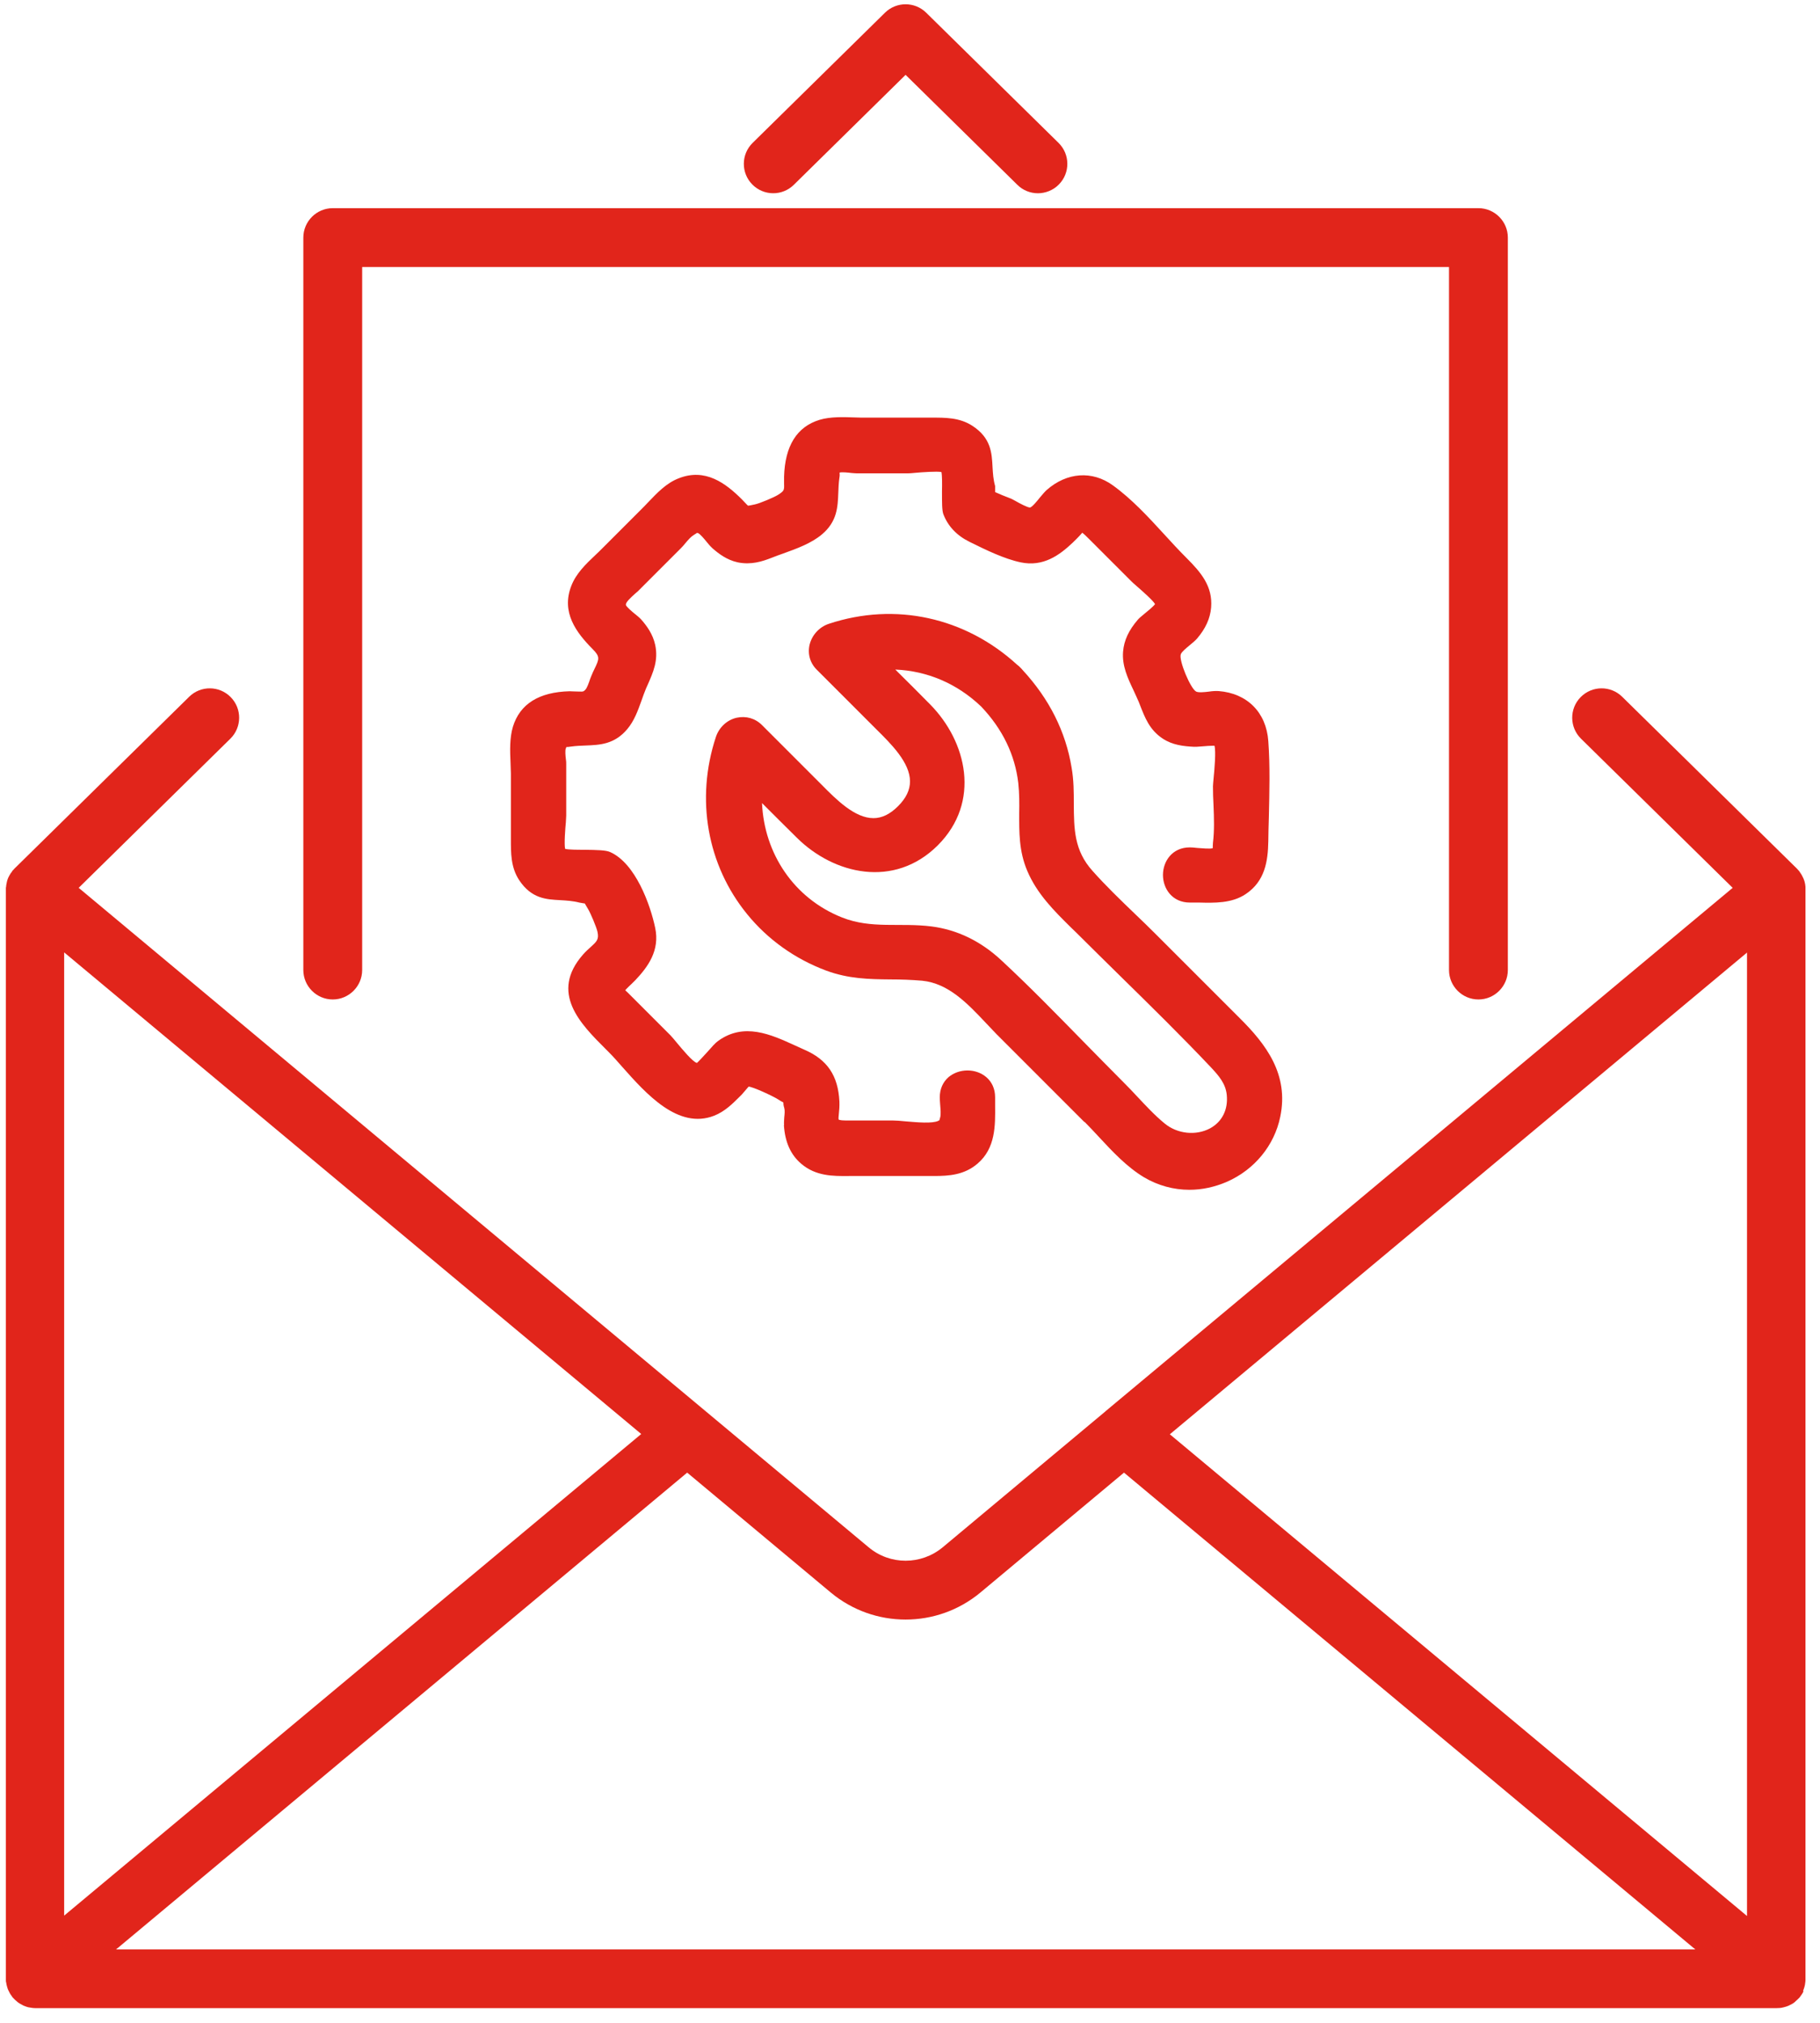
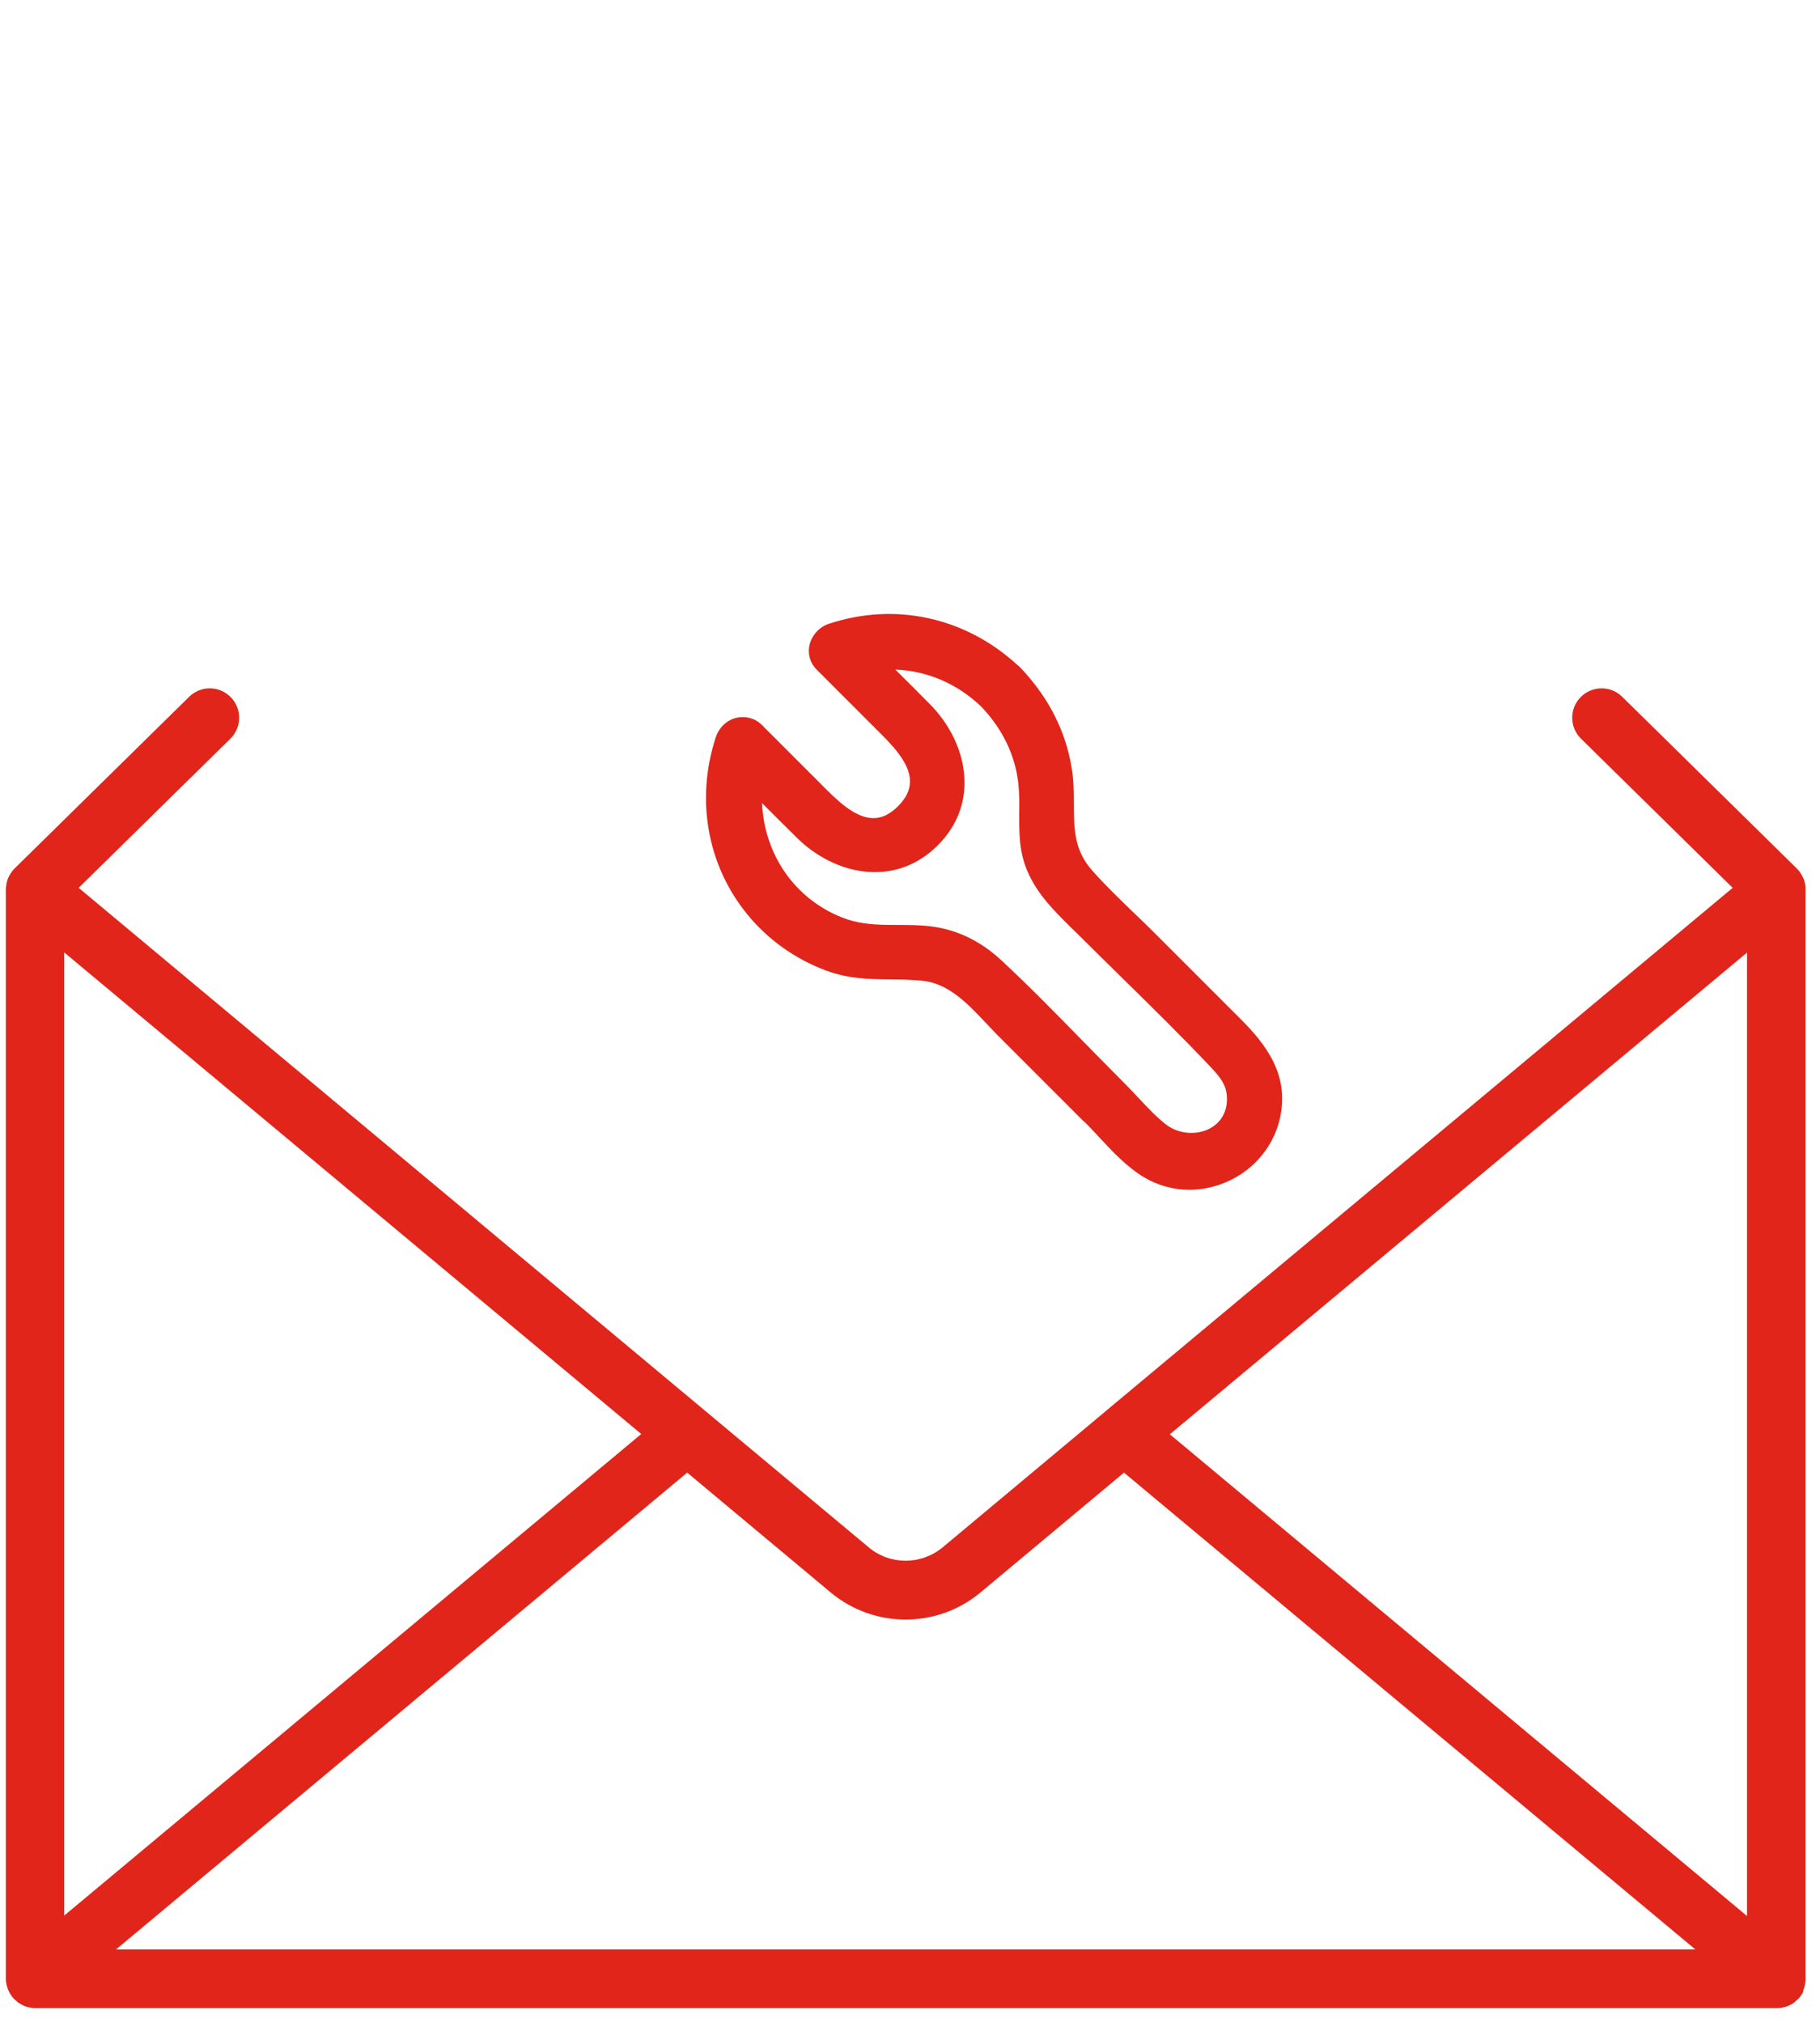
<svg xmlns="http://www.w3.org/2000/svg" width="99" height="110" viewBox="0 0 99 110" fill="none">
-   <path d="M43.18 10.05L49.26 4.07L55.34 10.05C55.65 10.36 56.06 10.51 56.46 10.51C56.86 10.51 57.29 10.35 57.6 10.03C58.22 9.4 58.21 8.39 57.58 7.77L50.38 0.69C49.76 0.08 48.76 0.08 48.14 0.69L40.94 7.77C40.31 8.39 40.3 9.4 40.92 10.03C41.54 10.66 42.55 10.67 43.18 10.05Z" fill="#E1251B" />
  <path d="M98.07 108.28C98.07 108.28 98.11 108.2 98.12 108.15C98.14 108.09 98.16 108.04 98.17 107.98C98.18 107.94 98.19 107.9 98.19 107.86C98.2 107.8 98.21 107.73 98.21 107.67C98.21 107.65 98.21 107.63 98.21 107.61V48.38C98.21 48.38 98.21 48.31 98.21 48.28C98.21 48.24 98.21 48.19 98.2 48.15C98.2 48.09 98.18 48.04 98.17 47.98C98.16 47.94 98.15 47.89 98.13 47.85C98.11 47.79 98.09 47.74 98.06 47.69C98.04 47.65 98.02 47.61 98 47.57C97.97 47.52 97.93 47.47 97.9 47.42C97.89 47.4 97.87 47.38 97.86 47.36C97.84 47.34 97.83 47.33 97.81 47.31C97.79 47.29 97.78 47.26 97.75 47.24L88.24 37.89C87.61 37.27 86.6 37.28 85.98 37.91C85.36 38.54 85.37 39.55 86 40.17L94.25 48.28L60.15 76.73C60.15 76.73 60.14 76.74 60.13 76.75L51.28 84.14C50.11 85.11 48.42 85.12 47.25 84.14L4.28 48.28L12.53 40.17C13.16 39.55 13.17 38.54 12.55 37.91C11.93 37.28 10.92 37.27 10.29 37.89L0.78 47.24C0.76 47.26 0.75 47.28 0.73 47.3C0.71 47.32 0.69 47.33 0.68 47.35C0.66 47.37 0.65 47.39 0.64 47.42C0.64 47.43 0.62 47.44 0.61 47.45C0.58 47.49 0.56 47.52 0.54 47.56C0.51 47.6 0.49 47.65 0.47 47.69C0.46 47.71 0.44 47.73 0.44 47.75C0.43 47.78 0.42 47.81 0.41 47.83C0.39 47.88 0.38 47.93 0.37 47.98C0.36 48.03 0.35 48.08 0.34 48.13C0.34 48.18 0.33 48.23 0.32 48.28C0.32 48.31 0.32 48.34 0.32 48.36V107.59C0.32 107.59 0.32 107.64 0.32 107.67C0.32 107.72 0.32 107.77 0.34 107.82C0.34 107.87 0.36 107.93 0.37 107.98C0.38 108.03 0.4 108.07 0.41 108.12C0.43 108.18 0.45 108.23 0.48 108.28C0.5 108.32 0.52 108.36 0.54 108.4C0.57 108.45 0.61 108.51 0.65 108.56C0.66 108.58 0.67 108.6 0.69 108.62C0.7 108.63 0.72 108.64 0.73 108.66C0.78 108.72 0.84 108.77 0.9 108.82C0.93 108.84 0.95 108.87 0.98 108.89C1.05 108.94 1.12 108.98 1.2 109.02C1.22 109.03 1.25 109.05 1.27 109.06C1.37 109.1 1.47 109.14 1.57 109.16C1.57 109.16 1.57 109.16 1.58 109.16C1.69 109.18 1.8 109.2 1.92 109.2H96.66C96.78 109.2 96.89 109.19 97 109.16C97.02 109.16 97.03 109.15 97.04 109.15C97.13 109.13 97.22 109.1 97.31 109.06C97.34 109.04 97.38 109.02 97.41 109.01C97.47 108.98 97.54 108.94 97.59 108.9C97.63 108.87 97.66 108.84 97.69 108.81C97.74 108.77 97.79 108.72 97.84 108.67C97.86 108.65 97.87 108.64 97.89 108.62C97.91 108.6 97.92 108.57 97.94 108.55C97.97 108.51 98 108.47 98.03 108.42C98.06 108.37 98.09 108.32 98.11 108.27L98.07 108.28ZM63.64 77.99L95.03 51.8V104.19L63.64 78V77.99ZM49.26 88.07C50.71 88.07 52.15 87.58 53.33 86.6L61.14 80.08L92.22 106.01H6.31L37.38 80.08L45.19 86.6C46.37 87.58 47.81 88.07 49.26 88.07ZM3.49 51.79L34.88 77.98L3.49 104.17V51.78V51.79Z" fill="#E1251B" />
-   <path d="M18.1 54.35C18.98 54.35 19.7 53.63 19.7 52.75V14.52H78.82V52.75C78.82 53.63 79.54 54.35 80.42 54.35C81.3 54.35 82.02 53.63 82.02 52.75V12.92C82.02 12.04 81.3 11.32 80.42 11.32H18.1C17.22 11.32 16.5 12.04 16.5 12.92V52.75C16.5 53.63 17.22 54.35 18.1 54.35Z" fill="#E1251B" />
-   <path d="M42.64 61.18C42.7 62.11 43.01 62.8 43.59 63.29C44.38 63.96 45.31 63.96 46.18 63.95H50.49C50.6 63.95 50.71 63.95 50.81 63.95C51.63 63.95 52.46 63.89 53.17 63.28C54.16 62.44 54.14 61.2 54.13 60.11C54.13 59.96 54.13 59.82 54.13 59.67C54.13 58.71 53.37 58.21 52.63 58.21C52.24 58.21 51.88 58.34 51.6 58.57C51.29 58.84 51.12 59.22 51.12 59.67C51.12 59.79 51.13 59.92 51.14 60.06C51.16 60.31 51.19 60.6 51.14 60.77C51.13 60.81 51.11 60.86 51.1 60.92C51.07 60.93 51.05 60.94 51.04 60.95C50.71 61.11 49.89 61.03 49.28 60.98C48.99 60.95 48.73 60.93 48.54 60.93C48.25 60.93 47.97 60.93 47.68 60.93C47.11 60.93 46.54 60.93 45.97 60.93C45.68 60.93 45.62 60.88 45.62 60.88C45.6 60.84 45.62 60.68 45.63 60.57C45.65 60.39 45.67 60.17 45.66 59.9C45.59 58.49 45 57.62 43.75 57.08C43.57 57 43.4 56.92 43.22 56.84C41.93 56.25 40.47 55.59 39.07 56.6C38.91 56.71 38.72 56.93 38.5 57.18C38.3 57.4 37.97 57.76 37.91 57.8C37.69 57.76 37.09 57.03 36.83 56.72C36.68 56.54 36.55 56.38 36.47 56.3L34.37 54.2C34.21 54.04 34.03 53.86 34.01 53.85C34.03 53.82 34.12 53.73 34.2 53.65C34.3 53.56 34.42 53.44 34.57 53.29C35.24 52.58 35.9 51.69 35.64 50.46C35.38 49.21 34.57 46.94 33.18 46.33C32.95 46.23 32.5 46.22 31.78 46.21C31.43 46.21 30.92 46.21 30.74 46.16C30.68 45.9 30.75 45.02 30.78 44.72C30.79 44.54 30.8 44.41 30.8 44.35V41.55C30.8 41.48 30.8 41.38 30.78 41.27C30.76 41.11 30.73 40.79 30.78 40.7C30.79 40.67 30.8 40.65 30.81 40.62C30.87 40.62 30.94 40.62 31.04 40.6C31.32 40.56 31.59 40.55 31.86 40.54C32.63 40.51 33.42 40.48 34.12 39.65C34.5 39.2 34.7 38.64 34.89 38.11C34.97 37.88 35.05 37.66 35.14 37.44L35.23 37.24C35.53 36.56 35.82 35.91 35.64 35.07C35.51 34.47 35.17 34.02 34.88 33.69C34.8 33.6 34.67 33.49 34.53 33.38C34.37 33.25 34.09 33.01 34.05 32.91C34 32.77 34.32 32.49 34.55 32.28C34.66 32.19 34.77 32.09 34.86 31.99L37.04 29.81C37.12 29.73 37.2 29.64 37.28 29.54C37.43 29.36 37.59 29.18 37.74 29.09C37.81 29.05 37.87 29.01 37.91 28.98C37.93 28.98 37.95 28.98 37.97 28.99C38.07 29.02 38.33 29.33 38.45 29.48C38.56 29.62 38.67 29.74 38.75 29.81C39.08 30.1 39.53 30.45 40.13 30.58C40.86 30.73 41.47 30.53 41.98 30.33C42.17 30.25 42.38 30.18 42.6 30.1C43.32 29.84 44.13 29.55 44.71 29.06C45.54 28.36 45.57 27.57 45.6 26.8C45.61 26.53 45.62 26.26 45.66 25.98C45.68 25.87 45.68 25.78 45.67 25.7C45.78 25.66 46.15 25.7 46.31 25.72C46.43 25.73 46.54 25.74 46.6 25.74H49.4C49.47 25.74 49.62 25.73 49.81 25.71C50.14 25.68 50.97 25.62 51.21 25.67C51.25 25.85 51.25 26.36 51.24 26.71C51.24 27.34 51.24 27.74 51.31 27.95C51.56 28.61 52.04 29.12 52.73 29.46L52.81 29.5C53.62 29.9 54.62 30.39 55.52 30.58C56.76 30.84 57.64 30.18 58.35 29.51C58.49 29.38 58.6 29.26 58.69 29.17C58.77 29.08 58.87 28.98 58.86 28.97C58.92 28.99 59.12 29.19 59.25 29.32L61.54 31.61C61.6 31.67 61.71 31.77 61.85 31.89C62.09 32.1 62.71 32.64 62.83 32.85C62.74 32.98 62.42 33.24 62.26 33.37C62.1 33.5 61.96 33.62 61.9 33.69C61.4 34.27 61.14 34.82 61.09 35.44C61.03 36.2 61.34 36.87 61.65 37.52C61.75 37.74 61.85 37.95 61.94 38.16L62.01 38.34C62.28 39.03 62.53 39.69 63.24 40.16C63.78 40.52 64.38 40.58 64.95 40.61C65.02 40.61 65.17 40.61 65.35 40.59C65.54 40.57 65.89 40.55 66.06 40.55C66.15 40.84 66.06 41.86 66.02 42.26C66 42.49 65.98 42.68 65.98 42.76C65.98 43.09 65.99 43.44 66.01 43.79C66.04 44.48 66.06 45.19 65.98 45.83C65.97 45.94 65.97 46.02 65.97 46.12C65.84 46.18 65.34 46.12 65.12 46.11C64.96 46.09 64.81 46.08 64.72 46.08C63.76 46.08 63.26 46.84 63.26 47.58C63.26 48.32 63.76 49.08 64.72 49.08C64.88 49.08 65.05 49.08 65.22 49.08C66.05 49.1 67 49.13 67.76 48.62C68.81 47.92 68.97 46.83 68.99 45.76C68.99 45.32 69.01 44.88 69.02 44.43C69.05 43.07 69.09 41.66 68.99 40.3C68.88 38.74 67.84 37.7 66.29 37.58C66.13 37.57 65.95 37.58 65.76 37.61C65.51 37.64 65.2 37.67 65.07 37.61C64.76 37.46 64.11 35.9 64.23 35.58C64.28 35.44 64.52 35.25 64.71 35.09C64.86 34.97 65 34.85 65.11 34.73C65.58 34.18 65.83 33.63 65.88 33.03C65.97 31.88 65.33 31.13 64.54 30.34C64.14 29.94 63.75 29.52 63.35 29.08C62.47 28.12 61.56 27.13 60.53 26.39C59.41 25.58 58.03 25.68 56.93 26.65C56.82 26.75 56.7 26.9 56.57 27.05C56.41 27.25 56.16 27.56 56.03 27.6C55.89 27.6 55.46 27.37 55.27 27.26C55.14 27.19 55.02 27.12 54.93 27.09C54.66 26.99 54.4 26.88 54.13 26.76V26.43C54.03 26.08 54.01 25.74 53.99 25.4C53.95 24.63 53.91 23.82 52.9 23.16C52.2 22.7 51.42 22.71 50.67 22.71H47.11C46.92 22.71 46.72 22.71 46.51 22.7C45.89 22.68 45.18 22.65 44.58 22.83C43.34 23.21 42.7 24.25 42.65 25.92C42.65 26.07 42.65 26.2 42.65 26.31C42.66 26.66 42.66 26.69 42.32 26.91C42.1 27.05 41.31 27.38 41.06 27.43C40.89 27.47 40.71 27.5 40.69 27.5C40.67 27.49 40.61 27.42 40.55 27.36C40.5 27.31 40.44 27.24 40.36 27.16C39.47 26.27 38.36 25.44 36.92 26.01C36.24 26.27 35.74 26.81 35.24 27.33C35.13 27.45 35.02 27.56 34.91 27.67L32.73 29.85C32.62 29.96 32.51 30.07 32.39 30.18C31.87 30.67 31.34 31.18 31.08 31.85C30.51 33.3 31.35 34.4 32.23 35.29C32.65 35.71 32.6 35.83 32.34 36.37C32.28 36.49 32.22 36.62 32.16 36.77C32.12 36.87 32.08 36.97 32.05 37.07C31.94 37.37 31.88 37.52 31.72 37.6C31.65 37.62 31.38 37.6 31.25 37.6C31.14 37.6 31.05 37.59 30.99 37.59C29.32 37.63 28.28 38.28 27.9 39.52C27.72 40.12 27.74 40.83 27.77 41.46C27.77 41.67 27.79 41.87 27.79 42.06V45.62C27.79 46.38 27.78 47.16 28.24 47.86C28.91 48.87 29.71 48.91 30.48 48.95C30.81 48.97 31.16 48.99 31.51 49.08C31.64 49.11 31.76 49.12 31.81 49.13C31.85 49.2 31.9 49.29 31.98 49.42C32.12 49.64 32.45 50.43 32.5 50.67C32.59 51.08 32.46 51.2 32.14 51.49C32.01 51.61 31.87 51.73 31.72 51.9C29.88 53.99 31.58 55.68 32.94 57.04L33.11 57.21C33.34 57.44 33.59 57.72 33.86 58.03C35.14 59.47 36.89 61.44 38.85 60.67C39.43 60.44 39.85 60.02 40.25 59.62L40.35 59.52C40.35 59.52 40.43 59.43 40.48 59.37C40.55 59.29 40.7 59.11 40.72 59.09C40.93 59.09 42.02 59.59 42.32 59.78C42.44 59.86 42.53 59.91 42.61 59.95C42.61 60.03 42.62 60.12 42.66 60.25C42.7 60.39 42.68 60.58 42.66 60.76C42.65 60.91 42.64 61.06 42.65 61.19L42.64 61.18Z" fill="#E1251B" />
  <path d="M59 61.01C59.26 61.27 59.51 61.54 59.77 61.82C60.52 62.63 61.31 63.47 62.23 64.02C62.99 64.47 63.84 64.7 64.7 64.7C65.39 64.7 66.08 64.55 66.75 64.26C68.24 63.6 69.32 62.29 69.64 60.73C70.12 58.43 68.87 56.79 67.44 55.37L62.91 50.84C62.52 50.45 62.13 50.07 61.73 49.69C60.95 48.94 60.15 48.17 59.43 47.36C58.42 46.24 58.42 45.07 58.41 43.71C58.41 43.08 58.41 42.42 58.29 41.74C57.97 39.79 57.08 38.01 55.63 36.44C55.59 36.39 55.54 36.34 55.49 36.29C55.44 36.24 55.39 36.19 55.33 36.15C52.5 33.56 48.69 32.73 45.09 33.92C44.57 34.09 44.17 34.53 44.04 35.05C43.92 35.55 44.06 36.06 44.44 36.43L47.66 39.65C48.48 40.46 49.5 41.47 49.5 42.49C49.5 42.96 49.29 43.4 48.85 43.84C48.41 44.28 47.97 44.49 47.51 44.49C46.5 44.49 45.5 43.49 44.7 42.68L41.45 39.43C41.08 39.06 40.58 38.92 40.07 39.03C39.54 39.15 39.11 39.56 38.94 40.08C37.83 43.44 38.46 47.04 40.64 49.71C41.76 51.09 43.25 52.15 44.94 52.78C46.16 53.23 47.27 53.25 48.44 53.26C49 53.26 49.57 53.28 50.16 53.33C51.59 53.47 52.63 54.57 53.63 55.63C53.83 55.84 54.02 56.04 54.21 56.24L58.98 61.01H59ZM50.6 38.31C49.97 37.67 49.34 37.04 48.7 36.41C50.42 36.48 52.05 37.16 53.37 38.42C54.54 39.65 55.21 41.05 55.39 42.58C55.45 43.14 55.45 43.7 55.44 44.23C55.44 45.24 55.42 46.28 55.88 47.36C56.41 48.61 57.34 49.53 58.24 50.42L58.56 50.73C59.37 51.54 60.19 52.34 61.01 53.15C62.62 54.73 64.28 56.36 65.85 58.02C66.31 58.51 66.67 58.93 66.73 59.54C66.81 60.34 66.48 61 65.82 61.36C65.05 61.77 64.04 61.66 63.36 61.1C62.83 60.67 62.34 60.14 61.86 59.63C61.62 59.37 61.37 59.11 61.13 58.87C60.4 58.14 59.67 57.39 58.94 56.65C57.5 55.18 56.02 53.66 54.49 52.24C53.36 51.18 52.07 50.56 50.68 50.38C48.94 50.16 47.41 50.53 45.8 49.89C43.18 48.85 41.57 46.41 41.45 43.67C42.08 44.3 42.71 44.93 43.35 45.56C45.36 47.55 48.64 48.33 51.01 45.97C53.37 43.61 52.59 40.33 50.6 38.31Z" fill="#E1251B" />
</svg>